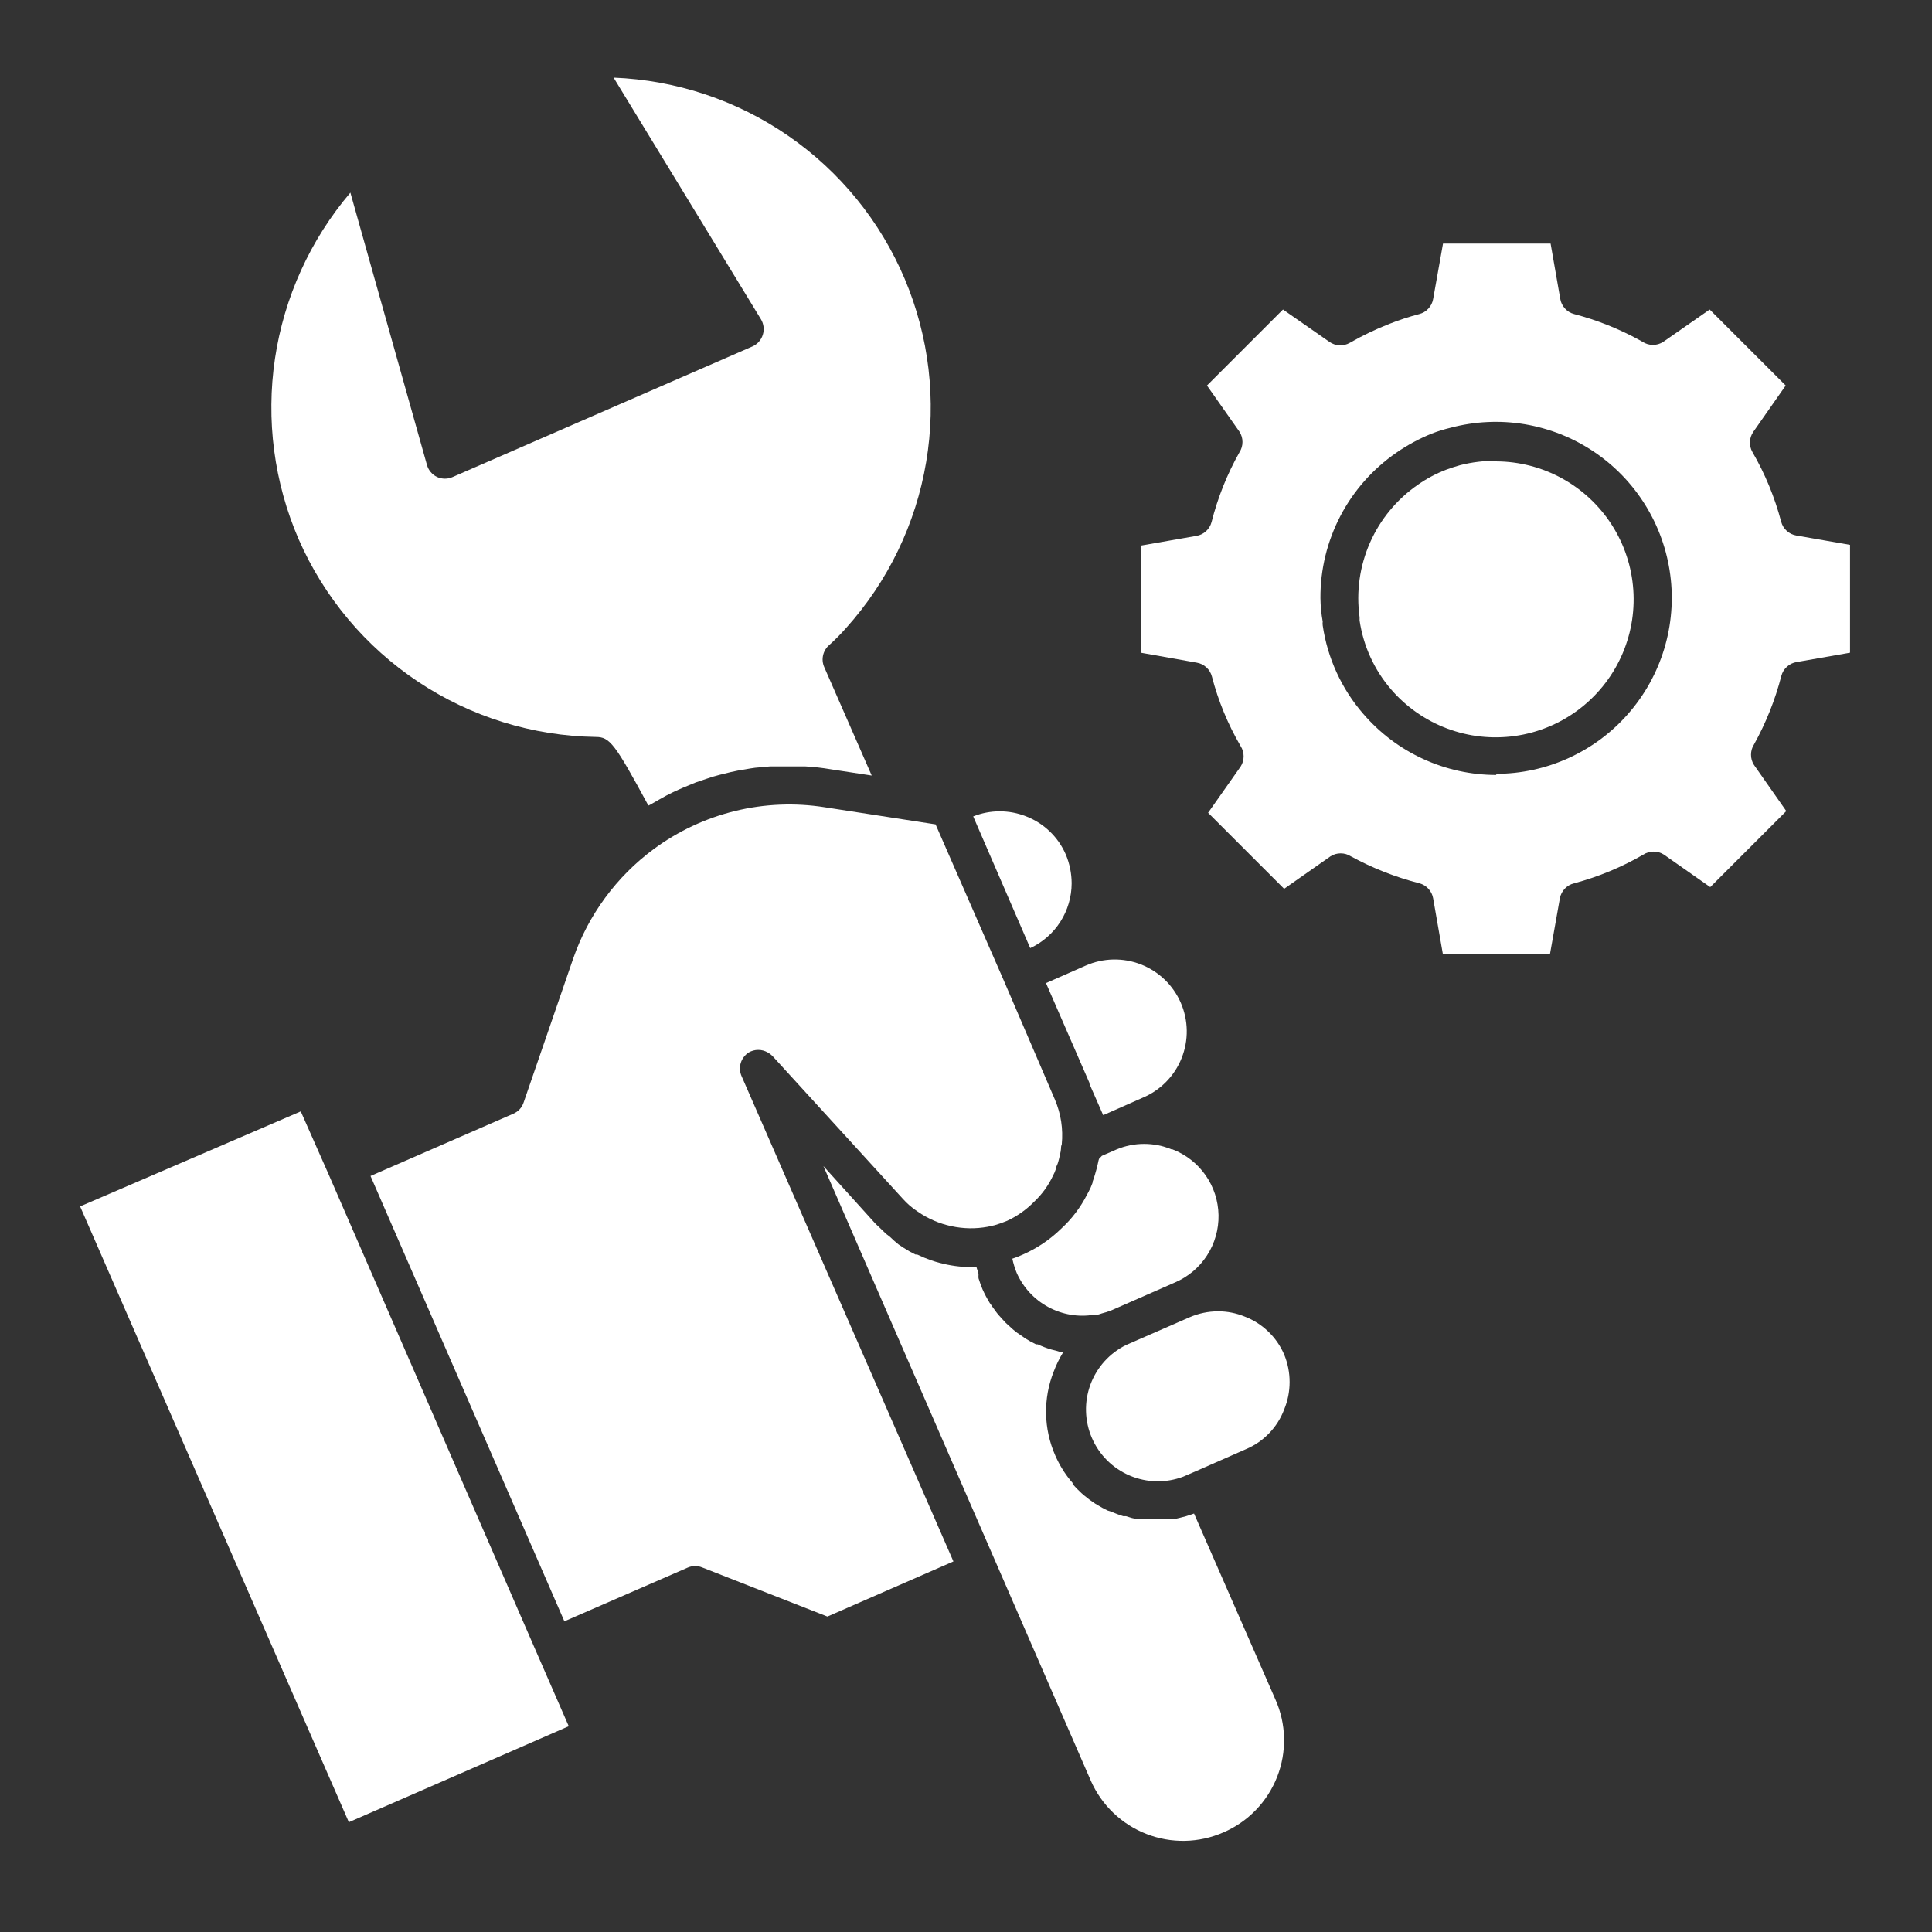
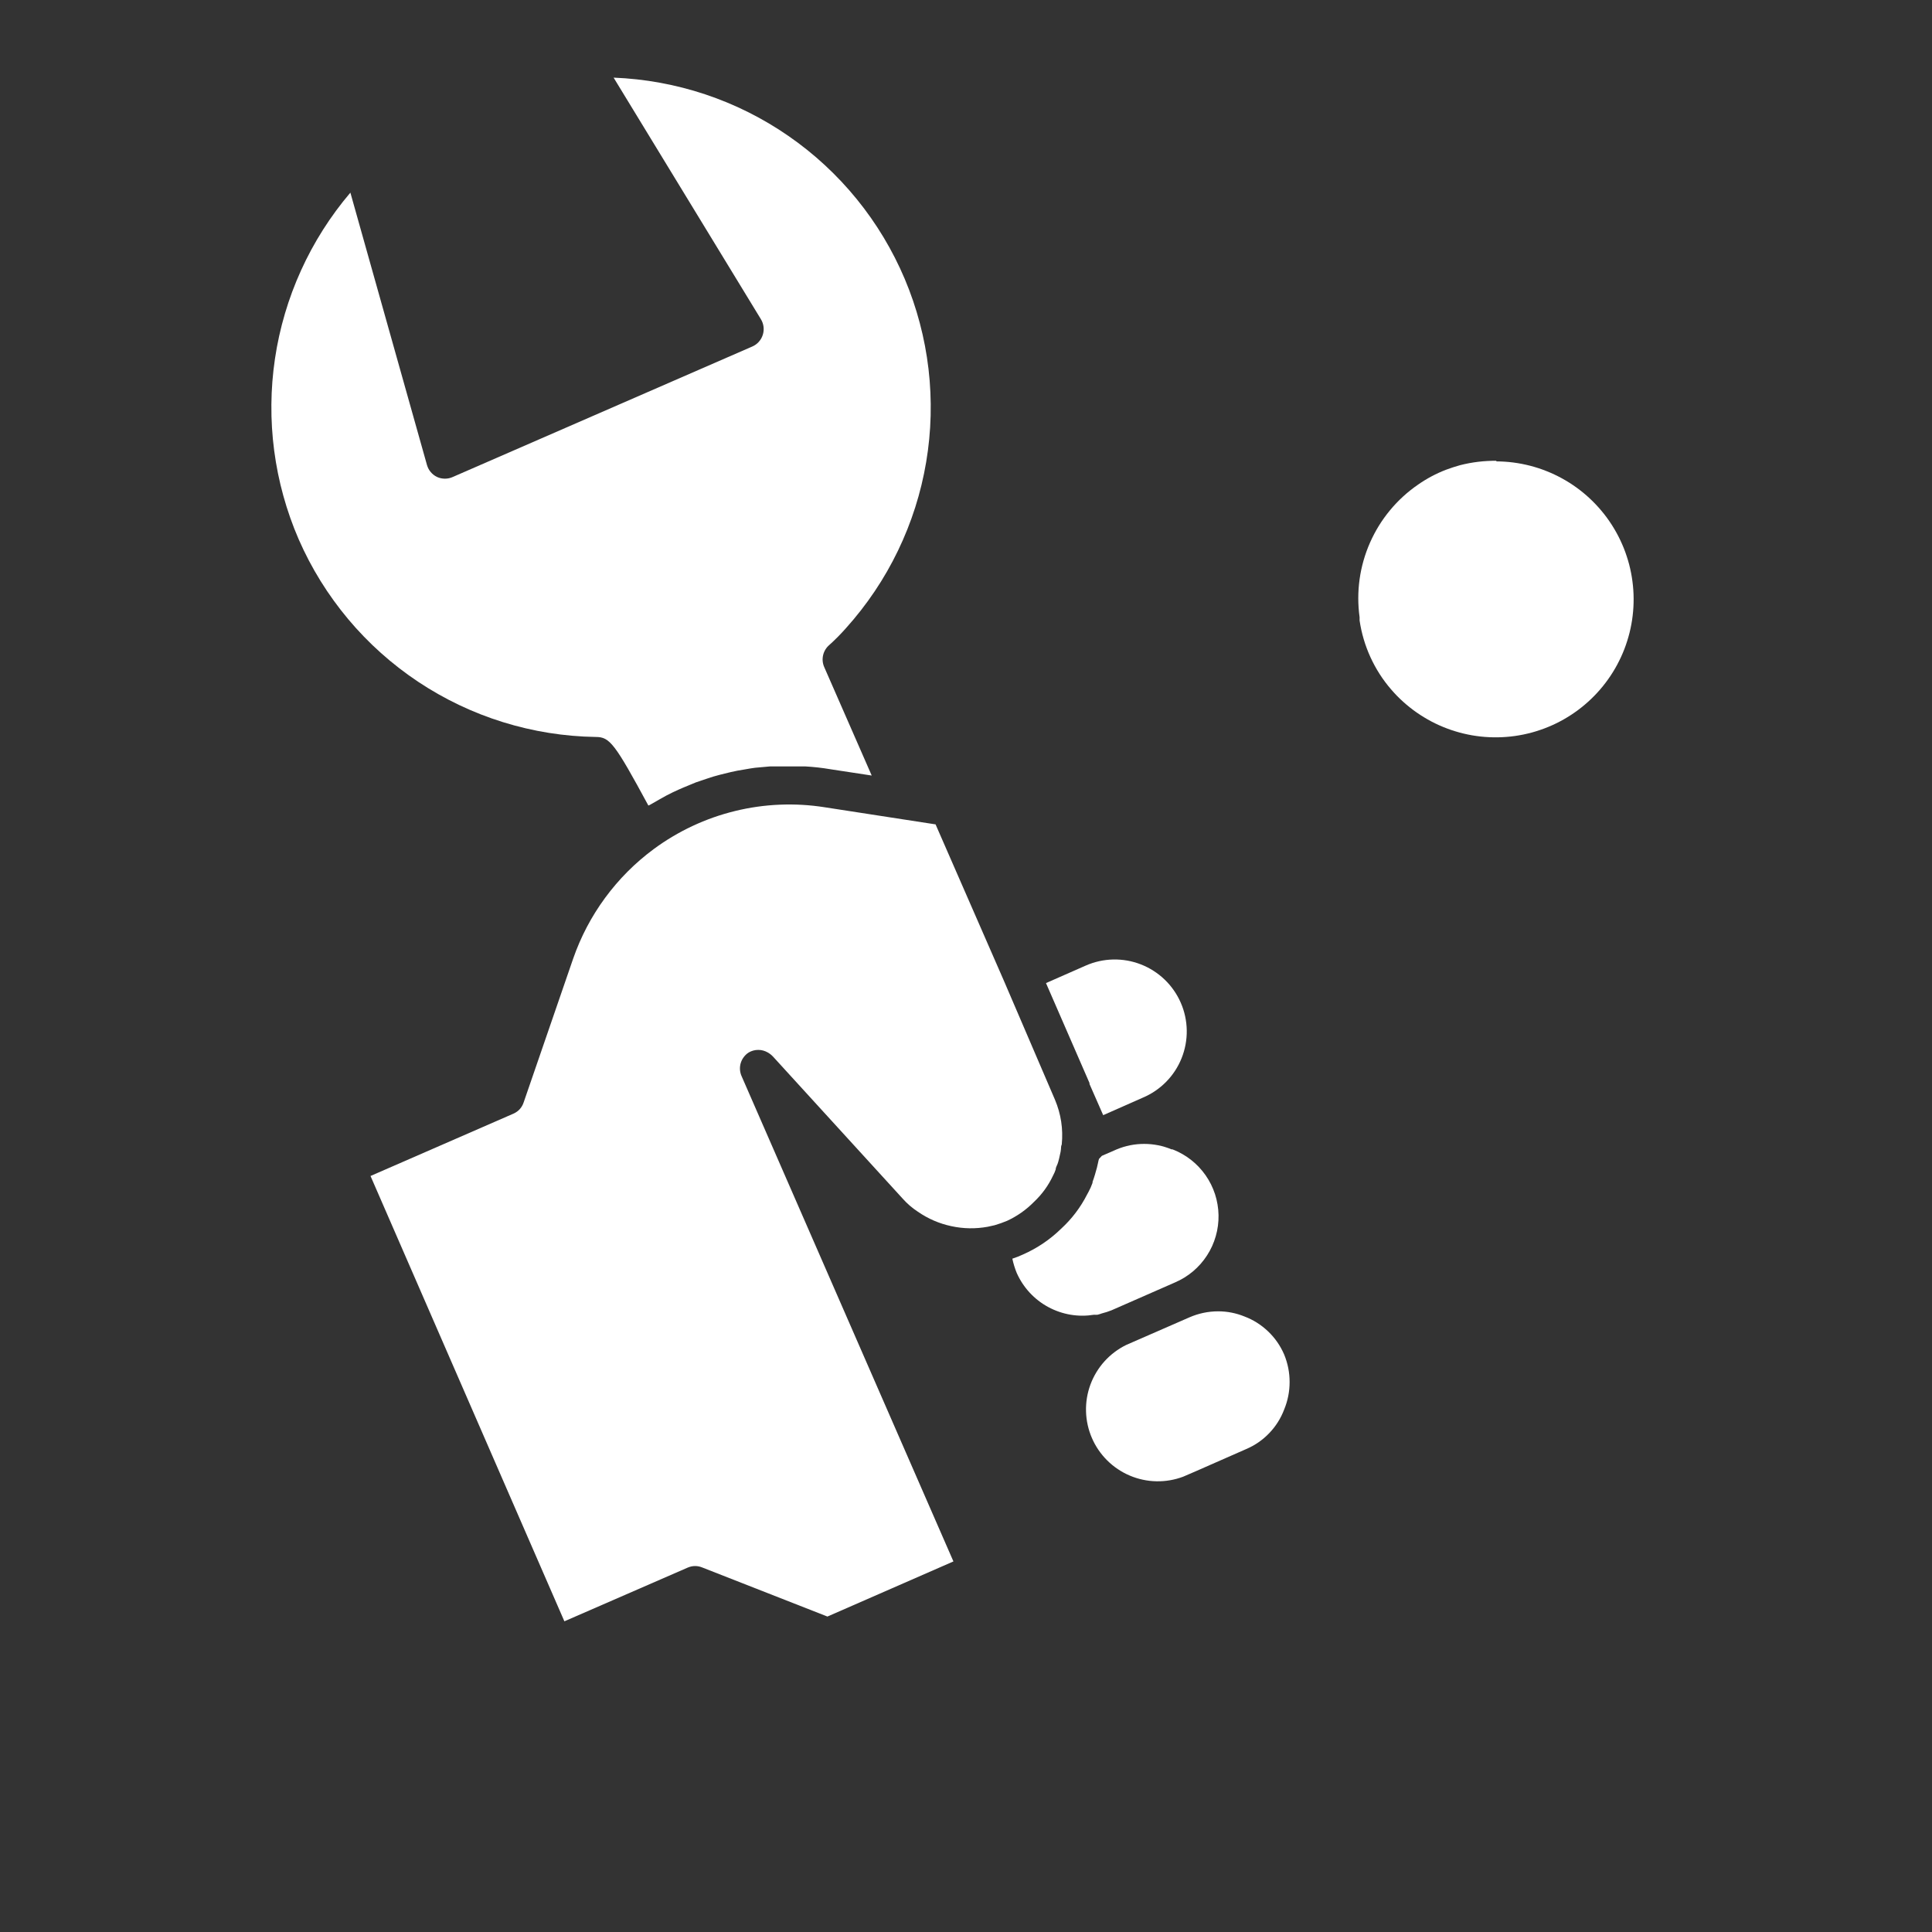
<svg xmlns="http://www.w3.org/2000/svg" width="500" viewBox="0 0 375 375" height="500" preserveAspectRatio="xMidYMid meet">
  <rect x="0" y="0" width="375" height="375" fill="#333333" stroke="none" />
  <defs>
    <clipPath id="ed76f70ed6">
      <path d="M 15.586 215 L 111 215 L 111 354 L 15.586 354 Z M 15.586 215 " clip-rule="nonzero" />
    </clipPath>
    <clipPath id="c19f0b5a07">
-       <path d="M 221 47 L 359.086 47 L 359.086 186 L 221 186 Z M 221 47 " clip-rule="nonzero" />
-     </clipPath>
+       </clipPath>
  </defs>
  <path stroke-linecap="butt" transform="matrix(0.506, 0.554, -0.554, 0.506, 68.607, 100.297)" fill="none" stroke-linejoin="miter" d="M 0.001 1.999 L 30.32 1.997 " stroke="#ffffff" stroke-width="4" stroke-opacity="1" stroke-miterlimit="4" />
  <path fill="#ffffff" d="M 143.93 208.855 C 143.754 208.453 143.656 208.031 143.629 207.594 C 143.605 207.156 143.656 206.73 143.785 206.309 C 143.914 205.891 144.113 205.508 144.379 205.16 C 144.645 204.809 144.961 204.516 145.328 204.281 C 145.898 203.953 146.516 203.785 147.176 203.785 C 147.832 203.785 148.449 203.953 149.02 204.281 C 149.402 204.5 149.75 204.77 150.051 205.094 L 175.137 232.574 C 176.027 233.586 177.035 234.461 178.16 235.195 C 180.141 236.562 182.309 237.496 184.66 238 C 187.012 238.508 189.371 238.543 191.738 238.109 L 193.066 237.812 C 193.879 237.574 194.68 237.293 195.465 236.965 C 197.434 236.055 199.18 234.828 200.703 233.277 C 202.258 231.816 203.484 230.117 204.391 228.188 C 204.598 227.809 204.77 227.414 204.906 227.004 C 204.906 226.637 205.129 226.27 205.277 225.898 C 205.422 225.531 205.719 224.348 205.867 223.539 C 206.016 222.727 205.867 222.617 206.086 222.137 C 206.379 219.121 205.938 216.219 204.758 213.43 L 194.875 190.41 L 181.594 160.012 L 160.086 156.691 C 157.188 156.234 154.273 156.066 151.344 156.188 C 148.41 156.312 145.52 156.719 142.672 157.418 C 139.82 158.113 137.066 159.086 134.41 160.328 C 131.754 161.574 129.246 163.066 126.883 164.809 C 123.266 167.488 120.121 170.641 117.453 174.27 C 114.789 177.898 112.719 181.84 111.242 186.094 L 101.652 213.945 C 101.312 214.977 100.648 215.715 99.66 216.16 L 71.918 228.258 L 109.547 314.695 L 133.523 304.254 C 134.461 303.871 135.395 303.871 136.328 304.254 L 160.602 313.77 L 185.059 303.074 Z M 143.93 208.855 " fill-opacity="1" fill-rule="nonzero" />
  <path fill="#ffffff" d="M 241.539 255.523 C 239.906 254.863 238.211 254.531 236.449 254.527 C 234.5 254.531 232.629 254.926 230.84 255.707 L 218.594 261.055 C 217.797 261.445 217.043 261.91 216.336 262.445 C 215.625 262.977 214.977 263.574 214.379 264.234 C 213.785 264.895 213.258 265.602 212.801 266.363 C 212.34 267.121 211.957 267.918 211.648 268.754 C 211.344 269.586 211.117 270.441 210.973 271.316 C 210.832 272.191 210.77 273.074 210.797 273.961 C 210.82 274.848 210.93 275.727 211.121 276.594 C 211.312 277.461 211.586 278.301 211.938 279.113 C 212.289 279.93 212.715 280.703 213.219 281.438 C 213.719 282.168 214.281 282.848 214.914 283.473 C 215.543 284.098 216.227 284.66 216.965 285.152 C 217.703 285.648 218.48 286.07 219.297 286.414 C 220.113 286.762 220.957 287.027 221.824 287.211 C 222.691 287.398 223.57 287.5 224.457 287.516 C 225.348 287.535 226.227 287.469 227.102 287.316 C 227.977 287.164 228.832 286.934 229.66 286.621 L 232.059 285.586 L 241.871 281.27 C 243.57 280.547 245.062 279.52 246.344 278.188 C 247.625 276.855 248.594 275.324 249.25 273.598 C 249.957 271.887 250.312 270.102 250.312 268.25 C 250.312 266.395 249.957 264.613 249.25 262.898 C 248.516 261.199 247.48 259.707 246.145 258.43 C 244.805 257.148 243.27 256.18 241.539 255.523 Z M 241.539 255.523 " fill-opacity="1" fill-rule="nonzero" />
  <path fill="#ffffff" d="M 227.41 223.094 C 225.703 222.387 223.926 222.031 222.078 222.031 C 220.23 222.031 218.453 222.387 216.75 223.094 L 213.871 224.348 L 213.316 224.941 C 213.238 225.18 213.18 225.426 213.133 225.676 L 212.914 226.637 C 212.652 227.598 212.395 228.52 212.062 229.402 L 212.062 229.586 C 211.844 230.211 211.574 230.816 211.254 231.395 L 211.031 231.801 C 209.742 234.348 208.043 236.586 205.941 238.516 C 203.781 240.617 201.32 242.277 198.562 243.496 C 197.891 243.809 197.203 244.078 196.496 244.309 C 196.695 245.254 196.977 246.176 197.344 247.074 C 197.656 247.773 198.02 248.445 198.441 249.086 C 198.863 249.727 199.336 250.332 199.855 250.895 C 200.375 251.457 200.938 251.973 201.543 252.445 C 202.148 252.914 202.789 253.332 203.465 253.695 C 204.141 254.062 204.84 254.367 205.566 254.617 C 206.289 254.867 207.031 255.055 207.789 255.184 C 208.543 255.309 209.305 255.375 210.074 255.375 C 210.84 255.375 211.602 255.312 212.359 255.191 C 212.582 255.207 212.801 255.207 213.023 255.191 C 213.312 255.121 213.594 255.035 213.871 254.93 C 214.5 254.773 215.113 254.578 215.715 254.34 L 228.074 248.918 C 228.707 248.645 229.316 248.328 229.902 247.969 C 230.488 247.605 231.047 247.203 231.574 246.758 C 232.098 246.312 232.59 245.832 233.047 245.312 C 233.5 244.797 233.914 244.246 234.289 243.668 C 234.664 243.09 234.992 242.488 235.277 241.859 C 235.559 241.23 235.797 240.586 235.984 239.922 C 236.176 239.262 236.312 238.586 236.402 237.902 C 236.492 237.219 236.527 236.535 236.516 235.844 C 236.504 235.156 236.441 234.473 236.324 233.793 C 236.211 233.113 236.047 232.445 235.836 231.789 C 235.621 231.137 235.359 230.5 235.055 229.883 C 234.746 229.266 234.395 228.676 234 228.109 C 233.605 227.547 233.168 227.012 232.695 226.512 C 232.223 226.012 231.715 225.551 231.172 225.125 C 230.629 224.699 230.059 224.316 229.457 223.977 C 228.859 223.637 228.238 223.344 227.594 223.094 Z M 227.41 223.094 " fill-opacity="1" fill-rule="nonzero" />
  <path fill="#ffffff" d="M 203.027 190.816 L 211.473 210.219 C 211.484 210.281 211.484 210.344 211.473 210.406 L 214.129 216.453 L 221.805 213.062 C 222.656 212.703 223.465 212.266 224.23 211.746 C 224.992 211.227 225.699 210.641 226.348 209.98 C 226.996 209.32 227.574 208.605 228.078 207.832 C 228.586 207.059 229.008 206.242 229.352 205.383 C 229.695 204.523 229.949 203.641 230.117 202.73 C 230.285 201.824 230.363 200.906 230.348 199.98 C 230.332 199.059 230.227 198.145 230.031 197.242 C 229.836 196.336 229.551 195.461 229.18 194.617 C 228.812 193.773 228.367 192.977 227.84 192.223 C 227.312 191.465 226.719 190.77 226.055 190.133 C 225.391 189.496 224.672 188.93 223.898 188.438 C 223.125 187.941 222.309 187.527 221.449 187.191 C 220.594 186.859 219.715 186.609 218.809 186.449 C 217.902 186.289 216.988 186.219 216.07 186.238 C 215.152 186.258 214.242 186.367 213.344 186.566 C 212.445 186.766 211.578 187.051 210.734 187.422 Z M 203.027 190.816 " fill-opacity="1" fill-rule="nonzero" />
-   <path fill="#ffffff" d="M 237.445 355.68 C 238.035 355.426 238.613 355.141 239.176 354.832 C 239.738 354.52 240.285 354.184 240.816 353.816 C 241.344 353.453 241.855 353.062 242.348 352.645 C 242.836 352.23 243.309 351.789 243.754 351.328 C 244.203 350.867 244.625 350.383 245.023 349.879 C 245.426 349.375 245.797 348.852 246.145 348.309 C 246.492 347.77 246.812 347.211 247.105 346.637 C 247.398 346.066 247.664 345.48 247.898 344.879 C 248.133 344.281 248.336 343.672 248.512 343.051 C 248.684 342.434 248.828 341.805 248.941 341.172 C 249.051 340.539 249.133 339.902 249.18 339.262 C 249.23 338.617 249.246 337.977 249.23 337.332 C 249.219 336.691 249.172 336.051 249.094 335.41 C 249.016 334.773 248.906 334.137 248.766 333.512 C 248.621 332.883 248.449 332.266 248.25 331.652 C 248.047 331.043 247.812 330.441 247.551 329.855 L 231.762 293.777 L 231.137 293.996 L 230.215 294.293 L 229.07 294.59 L 228.148 294.809 L 227.004 294.809 C 226.684 294.828 226.363 294.828 226.047 294.809 L 224.016 294.809 C 223.133 294.863 222.246 294.863 221.359 294.809 L 220.77 294.809 C 220.031 294.809 219.293 294.516 218.559 294.293 L 218.039 294.293 C 217.191 294.035 216.379 293.703 215.57 293.371 L 214.977 293.188 C 214.281 292.855 213.605 292.484 212.949 292.078 L 212.582 291.859 C 211.836 291.375 211.121 290.844 210.441 290.273 L 209.926 289.828 C 209.336 289.277 208.742 288.688 208.191 288.059 L 208.191 287.836 C 207.586 287.148 207.035 286.426 206.531 285.66 C 206.43 285.449 206.305 285.254 206.16 285.07 C 205.66 284.254 205.219 283.402 204.832 282.523 C 204.266 281.242 203.832 279.914 203.531 278.543 C 203.227 277.172 203.066 275.785 203.039 274.383 C 203.016 272.98 203.129 271.59 203.379 270.207 C 203.633 268.828 204.02 267.484 204.539 266.184 C 205.023 264.895 205.625 263.668 206.348 262.492 C 205.867 262.492 205.387 262.273 204.945 262.16 L 204.059 261.941 C 203.16 261.68 202.285 261.348 201.441 260.945 L 201.109 260.945 C 200.371 260.594 199.656 260.203 198.969 259.766 L 198.191 259.211 C 197.645 258.871 197.129 258.488 196.645 258.066 L 195.871 257.367 C 195.391 256.961 194.945 256.52 194.543 256.039 L 193.84 255.262 C 193.398 254.746 193.027 254.195 192.621 253.641 C 192.465 253.387 192.289 253.141 192.105 252.902 C 191.582 252.047 191.113 251.164 190.703 250.246 C 190.41 249.547 190.152 248.809 189.93 248.105 C 189.914 247.871 189.914 247.641 189.93 247.406 C 189.93 246.926 189.633 246.41 189.523 245.895 C 188.859 245.93 188.195 245.93 187.531 245.895 L 186.98 245.895 C 184.859 245.738 182.793 245.32 180.781 244.641 C 179.836 244.312 178.914 243.93 178.016 243.496 L 177.684 243.496 C 176.891 243.113 176.129 242.684 175.395 242.203 L 174.398 241.539 C 173.82 241.078 173.266 240.586 172.738 240.066 L 171.965 239.473 L 170.672 238.219 C 170.379 237.926 170.082 237.703 169.824 237.41 L 159.828 226.34 L 211.73 345.645 C 211.988 346.23 212.273 346.801 212.59 347.355 C 212.902 347.914 213.242 348.453 213.609 348.977 C 213.977 349.5 214.367 350.004 214.781 350.488 C 215.199 350.973 215.637 351.438 216.098 351.879 C 216.559 352.32 217.043 352.738 217.543 353.133 C 218.047 353.527 218.566 353.898 219.105 354.242 C 219.645 354.586 220.199 354.902 220.77 355.191 C 221.336 355.48 221.922 355.742 222.516 355.973 C 223.109 356.207 223.715 356.406 224.332 356.582 C 224.945 356.754 225.566 356.895 226.195 357.008 C 226.824 357.121 227.457 357.203 228.094 357.25 C 228.734 357.301 229.371 357.32 230.008 357.309 C 230.648 357.293 231.285 357.25 231.918 357.176 C 232.555 357.102 233.184 356.996 233.809 356.859 C 234.43 356.723 235.047 356.555 235.656 356.355 C 236.262 356.16 236.859 355.934 237.445 355.68 Z M 237.445 355.68 " fill-opacity="1" fill-rule="nonzero" />
-   <path fill="#ffffff" d="M 199.188 158.465 C 197.535 157.809 195.82 157.48 194.043 157.48 C 192.266 157.48 190.551 157.809 188.898 158.465 L 199.965 184.027 C 201.164 183.473 202.262 182.758 203.254 181.887 C 204.25 181.016 205.105 180.023 205.816 178.91 C 206.527 177.797 207.07 176.605 207.441 175.336 C 207.816 174.066 208.004 172.77 208.008 171.449 C 207.996 169.504 207.613 167.637 206.863 165.84 C 206.125 164.152 205.09 162.664 203.762 161.387 C 202.434 160.109 200.906 159.133 199.188 158.465 Z M 199.188 158.465 " fill-opacity="1" fill-rule="nonzero" />
  <g clip-path="url(#ed76f70ed6)">
-     <path fill="#ffffff" d="M 110.395 335.059 L 104.309 321.113 L 63.73 227.816 L 58.379 215.719 L 15.551 234.164 L 67.711 353.688 Z M 110.395 335.059 " fill-opacity="1" fill-rule="nonzero" />
-   </g>
+     </g>
  <g clip-path="url(#c19f0b5a07)">
    <path fill="#ffffff" d="M 345.754 131.203 C 345.938 130.504 346.301 129.91 346.832 129.422 C 347.367 128.934 347.992 128.629 348.707 128.508 L 359.441 126.629 L 359.441 105.82 L 348.668 103.941 C 347.953 103.82 347.332 103.516 346.797 103.027 C 346.262 102.539 345.902 101.945 345.719 101.246 C 344.465 96.496 342.609 91.996 340.148 87.746 C 339.793 87.125 339.633 86.457 339.664 85.746 C 339.699 85.031 339.922 84.383 340.332 83.797 L 346.602 74.832 L 331.848 60.078 L 322.844 66.348 C 322.234 66.746 321.562 66.945 320.836 66.945 C 320.105 66.945 319.434 66.746 318.824 66.348 L 318.309 66.055 C 314.262 63.832 310.008 62.133 305.543 60.961 C 304.848 60.781 304.258 60.426 303.773 59.898 C 303.285 59.371 302.977 58.754 302.852 58.047 L 300.969 47.277 L 280.09 47.277 L 278.172 58.047 C 278.043 58.754 277.738 59.371 277.25 59.898 C 276.762 60.426 276.172 60.781 275.477 60.961 C 273.523 61.473 271.602 62.102 269.723 62.844 C 267.062 63.883 264.492 65.109 262.012 66.535 C 261.387 66.895 260.715 67.059 259.996 67.027 C 259.273 66.992 258.617 66.766 258.027 66.348 L 249.027 60.078 L 234.273 74.832 L 240.582 83.797 C 240.969 84.406 241.164 85.07 241.164 85.789 C 241.164 86.512 240.969 87.176 240.582 87.781 C 238.168 92.066 236.363 96.59 235.156 101.359 C 234.969 102.043 234.609 102.629 234.086 103.109 C 233.559 103.586 232.945 103.891 232.242 104.012 L 221.473 105.895 L 221.473 126.699 L 232.281 128.621 C 232.992 128.738 233.617 129.043 234.152 129.531 C 234.688 130.02 235.047 130.613 235.23 131.312 C 236.469 136.066 238.328 140.57 240.801 144.812 C 241.191 145.422 241.387 146.086 241.387 146.805 C 241.387 147.527 241.191 148.191 240.801 148.797 L 234.492 157.762 L 249.25 172.52 L 258.25 166.211 C 258.852 165.828 259.512 165.637 260.223 165.637 C 260.938 165.637 261.594 165.828 262.199 166.211 C 266.418 168.512 270.855 170.258 275.516 171.449 C 276.203 171.637 276.785 171.996 277.266 172.52 C 277.746 173.047 278.047 173.66 278.172 174.363 L 280.051 185.137 L 300.859 185.137 L 302.777 174.328 C 302.918 173.617 303.238 173.004 303.738 172.48 C 304.238 171.961 304.84 171.617 305.543 171.449 C 310.266 170.184 314.742 168.328 318.973 165.879 C 319.578 165.488 320.242 165.293 320.965 165.293 C 321.684 165.293 322.348 165.488 322.957 165.879 L 331.957 172.188 L 346.715 157.43 L 340.441 148.465 C 340.059 147.863 339.871 147.207 339.871 146.492 C 339.871 145.781 340.059 145.121 340.441 144.52 C 342.777 140.305 344.551 135.867 345.754 131.203 Z M 290.418 150.422 C 287.965 150.418 285.543 150.156 283.145 149.629 C 280.75 149.102 278.438 148.328 276.211 147.301 C 273.98 146.277 271.887 145.027 269.93 143.551 C 267.973 142.074 266.195 140.402 264.594 138.543 C 262.496 136.117 260.777 133.445 259.441 130.527 C 258.102 127.609 257.203 124.562 256.738 121.391 C 256.707 121.145 256.707 120.898 256.738 120.652 C 256.465 119.152 256.316 117.637 256.297 116.113 C 256.289 114.73 256.363 113.352 256.523 111.977 C 256.688 110.602 256.93 109.242 257.254 107.898 C 257.582 106.551 257.988 105.23 258.477 103.938 C 258.961 102.641 259.527 101.379 260.168 100.152 C 260.809 98.926 261.52 97.742 262.305 96.602 C 263.09 95.465 263.941 94.375 264.855 93.34 C 265.773 92.305 266.75 91.324 267.789 90.41 C 268.824 89.492 269.91 88.641 271.051 87.855 C 273.191 86.375 275.465 85.148 277.875 84.168 C 279.078 83.703 280.309 83.32 281.566 83.023 C 282.734 82.711 283.918 82.465 285.113 82.281 C 286.312 82.094 287.512 81.973 288.723 81.918 C 289.93 81.859 291.141 81.867 292.348 81.938 C 293.559 82.012 294.758 82.145 295.953 82.344 C 297.145 82.543 298.324 82.809 299.492 83.133 C 300.656 83.457 301.805 83.84 302.93 84.289 C 304.055 84.734 305.152 85.238 306.223 85.801 C 307.293 86.367 308.332 86.984 309.34 87.656 C 310.344 88.332 311.312 89.055 312.242 89.832 C 313.168 90.609 314.055 91.434 314.895 92.301 C 315.734 93.172 316.527 94.086 317.273 95.039 C 318.016 95.996 318.707 96.988 319.348 98.016 C 319.984 99.043 320.566 100.102 321.094 101.191 C 321.621 102.281 322.086 103.398 322.496 104.539 C 322.902 105.676 323.25 106.836 323.531 108.012 C 323.816 109.188 324.039 110.375 324.195 111.578 C 324.355 112.777 324.449 113.98 324.48 115.191 C 324.508 116.402 324.477 117.609 324.375 118.816 C 324.277 120.023 324.117 121.219 323.891 122.41 C 323.664 123.598 323.375 124.773 323.027 125.93 C 322.676 127.09 322.266 128.227 321.793 129.34 C 321.324 130.457 320.793 131.543 320.207 132.602 C 319.621 133.66 318.977 134.684 318.281 135.676 C 317.586 136.668 316.84 137.617 316.043 138.527 C 315.246 139.438 314.402 140.305 313.516 141.129 C 312.625 141.949 311.695 142.723 310.727 143.445 C 309.754 144.168 308.746 144.836 307.707 145.449 C 306.664 146.066 305.59 146.625 304.488 147.129 C 303.387 147.629 302.262 148.07 301.113 148.453 C 299.965 148.836 298.801 149.156 297.617 149.414 C 296.434 149.672 295.242 149.867 294.039 150 C 292.836 150.129 291.629 150.195 290.418 150.199 Z M 290.418 150.422 " fill-opacity="1" fill-rule="nonzero" />
  </g>
  <path fill="#ffffff" d="M 290.492 89.441 C 288.094 89.414 285.734 89.699 283.41 90.289 C 282.488 90.547 281.566 90.844 280.68 91.176 C 278.754 91.914 276.949 92.875 275.258 94.055 C 274.238 94.754 273.27 95.52 272.359 96.355 C 271.445 97.188 270.594 98.082 269.805 99.035 C 269.016 99.988 268.297 100.988 267.645 102.039 C 266.996 103.094 266.422 104.184 265.922 105.316 C 265.422 106.445 265.004 107.605 264.664 108.797 C 264.324 109.984 264.07 111.191 263.898 112.418 C 263.727 113.645 263.641 114.875 263.641 116.109 C 263.641 117.348 263.727 118.578 263.895 119.801 L 263.895 120.43 C 264.262 122.906 264.965 125.285 266.004 127.562 C 267.047 129.836 268.383 131.926 270.02 133.82 C 270.383 134.242 270.762 134.652 271.148 135.055 C 271.539 135.453 271.941 135.84 272.355 136.211 C 272.77 136.586 273.195 136.945 273.633 137.293 C 274.066 137.641 274.516 137.977 274.973 138.293 C 275.43 138.613 275.898 138.918 276.375 139.207 C 276.852 139.5 277.336 139.773 277.828 140.035 C 278.32 140.293 278.824 140.539 279.332 140.766 C 279.84 140.996 280.355 141.207 280.879 141.402 C 281.402 141.602 281.93 141.781 282.461 141.941 C 282.996 142.105 283.535 142.254 284.078 142.383 C 284.617 142.512 285.164 142.625 285.715 142.723 C 286.266 142.816 286.816 142.895 287.371 142.957 C 287.926 143.016 288.48 143.062 289.039 143.086 C 289.598 143.113 290.152 143.121 290.711 143.113 C 291.27 143.105 291.828 143.078 292.383 143.035 C 292.938 142.992 293.492 142.934 294.047 142.855 C 294.598 142.777 295.148 142.68 295.695 142.57 C 296.238 142.457 296.781 142.328 297.32 142.184 C 297.859 142.035 298.395 141.871 298.922 141.691 C 299.449 141.516 299.973 141.316 300.488 141.105 C 301.004 140.895 301.512 140.664 302.016 140.422 C 302.516 140.18 303.008 139.918 303.496 139.645 C 303.98 139.367 304.457 139.078 304.926 138.773 C 305.391 138.469 305.848 138.152 306.297 137.82 C 306.742 137.484 307.18 137.137 307.605 136.777 C 308.031 136.418 308.445 136.043 308.848 135.656 C 309.25 135.273 309.641 134.875 310.02 134.461 C 310.398 134.051 310.762 133.629 311.113 133.195 C 311.465 132.762 311.801 132.32 312.125 131.863 C 312.449 131.41 312.758 130.945 313.051 130.473 C 313.348 130 313.625 129.516 313.891 129.023 C 314.152 128.531 314.402 128.035 314.637 127.527 C 314.871 127.02 315.086 126.508 315.289 125.988 C 315.488 125.465 315.672 124.941 315.84 124.406 C 316.008 123.875 316.16 123.34 316.297 122.797 C 316.43 122.258 316.547 121.711 316.648 121.164 C 316.75 120.613 316.832 120.062 316.898 119.508 C 316.965 118.953 317.012 118.398 317.043 117.844 C 317.074 117.285 317.09 116.727 317.086 116.172 C 317.082 115.613 317.062 115.055 317.023 114.5 C 316.984 113.941 316.93 113.387 316.855 112.832 C 316.785 112.281 316.695 111.73 316.586 111.184 C 316.48 110.637 316.355 110.094 316.215 109.551 C 316.074 109.012 315.914 108.477 315.738 107.949 C 315.566 107.418 315.375 106.895 315.168 106.375 C 314.961 105.859 314.734 105.348 314.496 104.844 C 314.258 104.34 314.004 103.844 313.73 103.355 C 313.461 102.867 313.176 102.391 312.875 101.918 C 312.574 101.449 312.262 100.988 311.934 100.539 C 311.602 100.086 311.262 99.648 310.902 99.219 C 310.547 98.789 310.176 98.371 309.793 97.965 C 309.41 97.559 309.016 97.168 308.609 96.785 C 308.203 96.402 307.785 96.035 307.355 95.68 C 306.922 95.324 306.484 94.984 306.031 94.656 C 305.578 94.328 305.117 94.016 304.648 93.715 C 304.176 93.418 303.695 93.133 303.207 92.867 C 302.719 92.598 302.223 92.344 301.715 92.105 C 301.211 91.867 300.699 91.645 300.18 91.441 C 299.664 91.234 299.137 91.047 298.609 90.871 C 298.078 90.699 297.543 90.543 297.004 90.402 C 296.461 90.266 295.918 90.141 295.371 90.035 C 294.824 89.93 294.273 89.844 293.719 89.77 C 293.164 89.699 292.609 89.645 292.055 89.609 C 291.496 89.574 290.941 89.555 290.383 89.551 Z M 290.492 89.441 " fill-opacity="1" fill-rule="nonzero" />
  <path fill="#ffffff" d="M 57.973 104.676 C 58.586 106.074 59.246 107.449 59.953 108.801 C 60.664 110.148 61.418 111.473 62.223 112.77 C 63.027 114.066 63.875 115.332 64.77 116.566 C 65.664 117.805 66.602 119.004 67.582 120.176 C 68.559 121.344 69.582 122.477 70.641 123.57 C 71.703 124.668 72.801 125.723 73.938 126.738 C 75.074 127.758 76.246 128.73 77.453 129.664 C 78.656 130.598 79.895 131.488 81.164 132.332 C 82.438 133.18 83.734 133.977 85.062 134.727 C 86.387 135.48 87.738 136.184 89.117 136.84 C 90.496 137.496 91.895 138.102 93.312 138.656 C 94.734 139.211 96.172 139.715 97.629 140.168 C 99.086 140.621 100.555 141.02 102.043 141.367 C 103.527 141.715 105.023 142.008 106.527 142.25 C 108.035 142.492 109.547 142.676 111.066 142.809 C 112.586 142.941 114.109 143.02 115.633 143.043 C 118.363 143.043 119.32 144.297 125.852 156.359 L 126.293 156.141 L 128.102 155.105 C 128.914 154.629 129.762 154.184 130.609 153.777 C 131.457 153.371 131.902 153.188 132.566 152.895 L 135.074 151.859 L 137.141 151.16 C 137.988 150.863 138.836 150.605 139.723 150.383 L 141.824 149.867 C 142.711 149.648 143.598 149.5 144.52 149.352 C 145.441 149.203 145.883 149.094 146.582 149.02 L 149.461 148.762 C 150.125 148.762 150.754 148.762 151.418 148.762 C 152.082 148.762 153.594 148.762 154.664 148.762 L 156.324 148.762 C 157.969 148.855 159.605 149.039 161.23 149.316 L 169.199 150.531 L 159.977 129.469 C 159.816 129.105 159.723 128.727 159.684 128.332 C 159.648 127.938 159.676 127.551 159.766 127.164 C 159.855 126.777 160.004 126.418 160.211 126.078 C 160.414 125.742 160.668 125.445 160.973 125.188 C 162.117 124.156 163.199 123.062 164.219 121.906 C 166.242 119.656 168.098 117.273 169.785 114.762 C 171.473 112.25 172.973 109.629 174.289 106.902 C 175.605 104.176 176.723 101.371 177.641 98.488 C 178.559 95.605 179.27 92.668 179.77 89.684 C 180.273 86.699 180.562 83.695 180.637 80.668 C 180.711 77.645 180.574 74.629 180.223 71.621 C 179.871 68.613 179.309 65.648 178.535 62.723 C 177.766 59.797 176.789 56.938 175.613 54.148 C 174.434 51.363 173.066 48.672 171.508 46.078 C 169.949 43.48 168.215 41.012 166.305 38.664 C 164.395 36.312 162.328 34.113 160.105 32.055 C 157.887 30 155.531 28.113 153.039 26.391 C 150.551 24.668 147.953 23.133 145.246 21.777 C 142.539 20.426 139.75 19.27 136.879 18.312 C 134.008 17.355 131.082 16.605 128.105 16.062 C 125.125 15.52 122.125 15.188 119.102 15.07 L 147.691 61.957 C 147.969 62.414 148.137 62.902 148.203 63.43 C 148.266 63.961 148.219 64.477 148.059 64.984 C 147.898 65.496 147.637 65.953 147.277 66.355 C 146.918 66.754 146.488 67.059 145.992 67.27 L 87.891 92.578 C 87.406 92.801 86.895 92.91 86.359 92.91 C 85.828 92.91 85.316 92.801 84.828 92.578 C 84.352 92.348 83.941 92.031 83.602 91.625 C 83.262 91.223 83.02 90.762 82.875 90.254 L 68.008 37.391 C 66.07 39.668 64.301 42.07 62.695 44.598 C 61.094 47.121 59.672 49.746 58.438 52.469 C 57.199 55.195 56.156 57.988 55.309 60.859 C 54.461 63.727 53.816 66.641 53.375 69.602 C 52.934 72.559 52.699 75.535 52.676 78.523 C 52.648 81.516 52.828 84.496 53.219 87.461 C 53.605 90.426 54.199 93.352 54.996 96.234 C 55.793 99.117 56.785 101.934 57.973 104.676 Z M 57.973 104.676 " fill-opacity="1" fill-rule="nonzero" />
</svg>